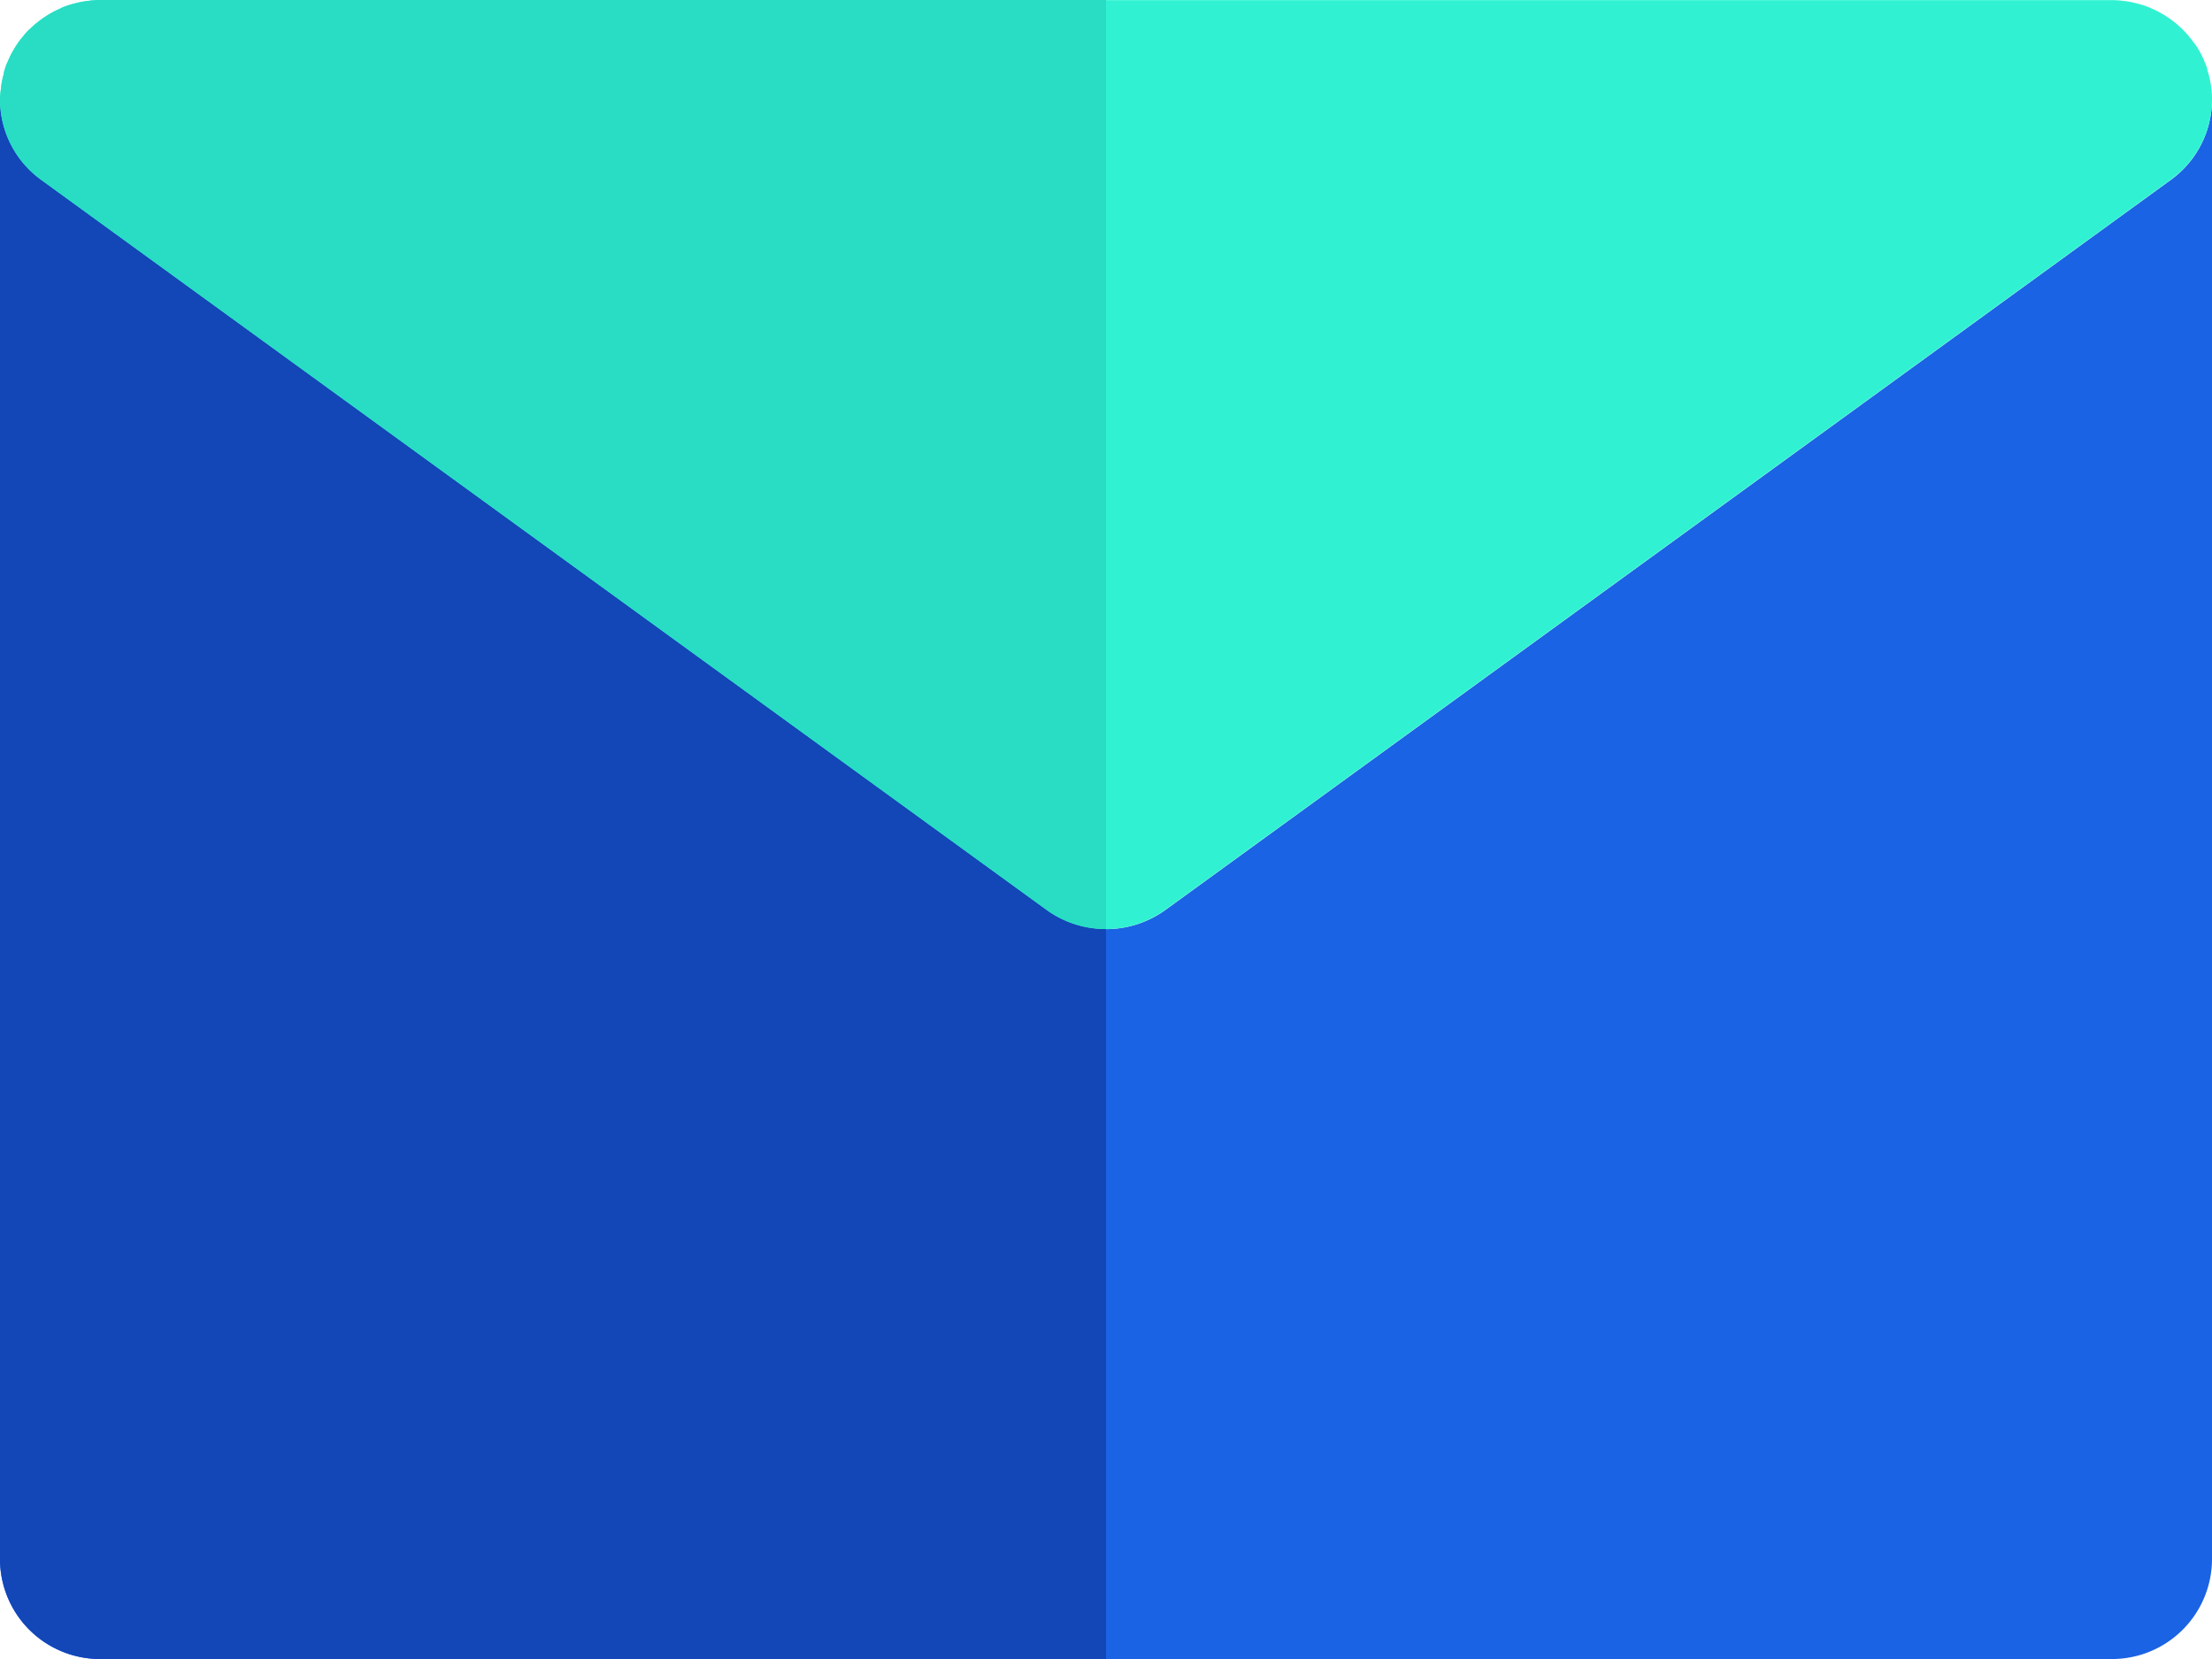
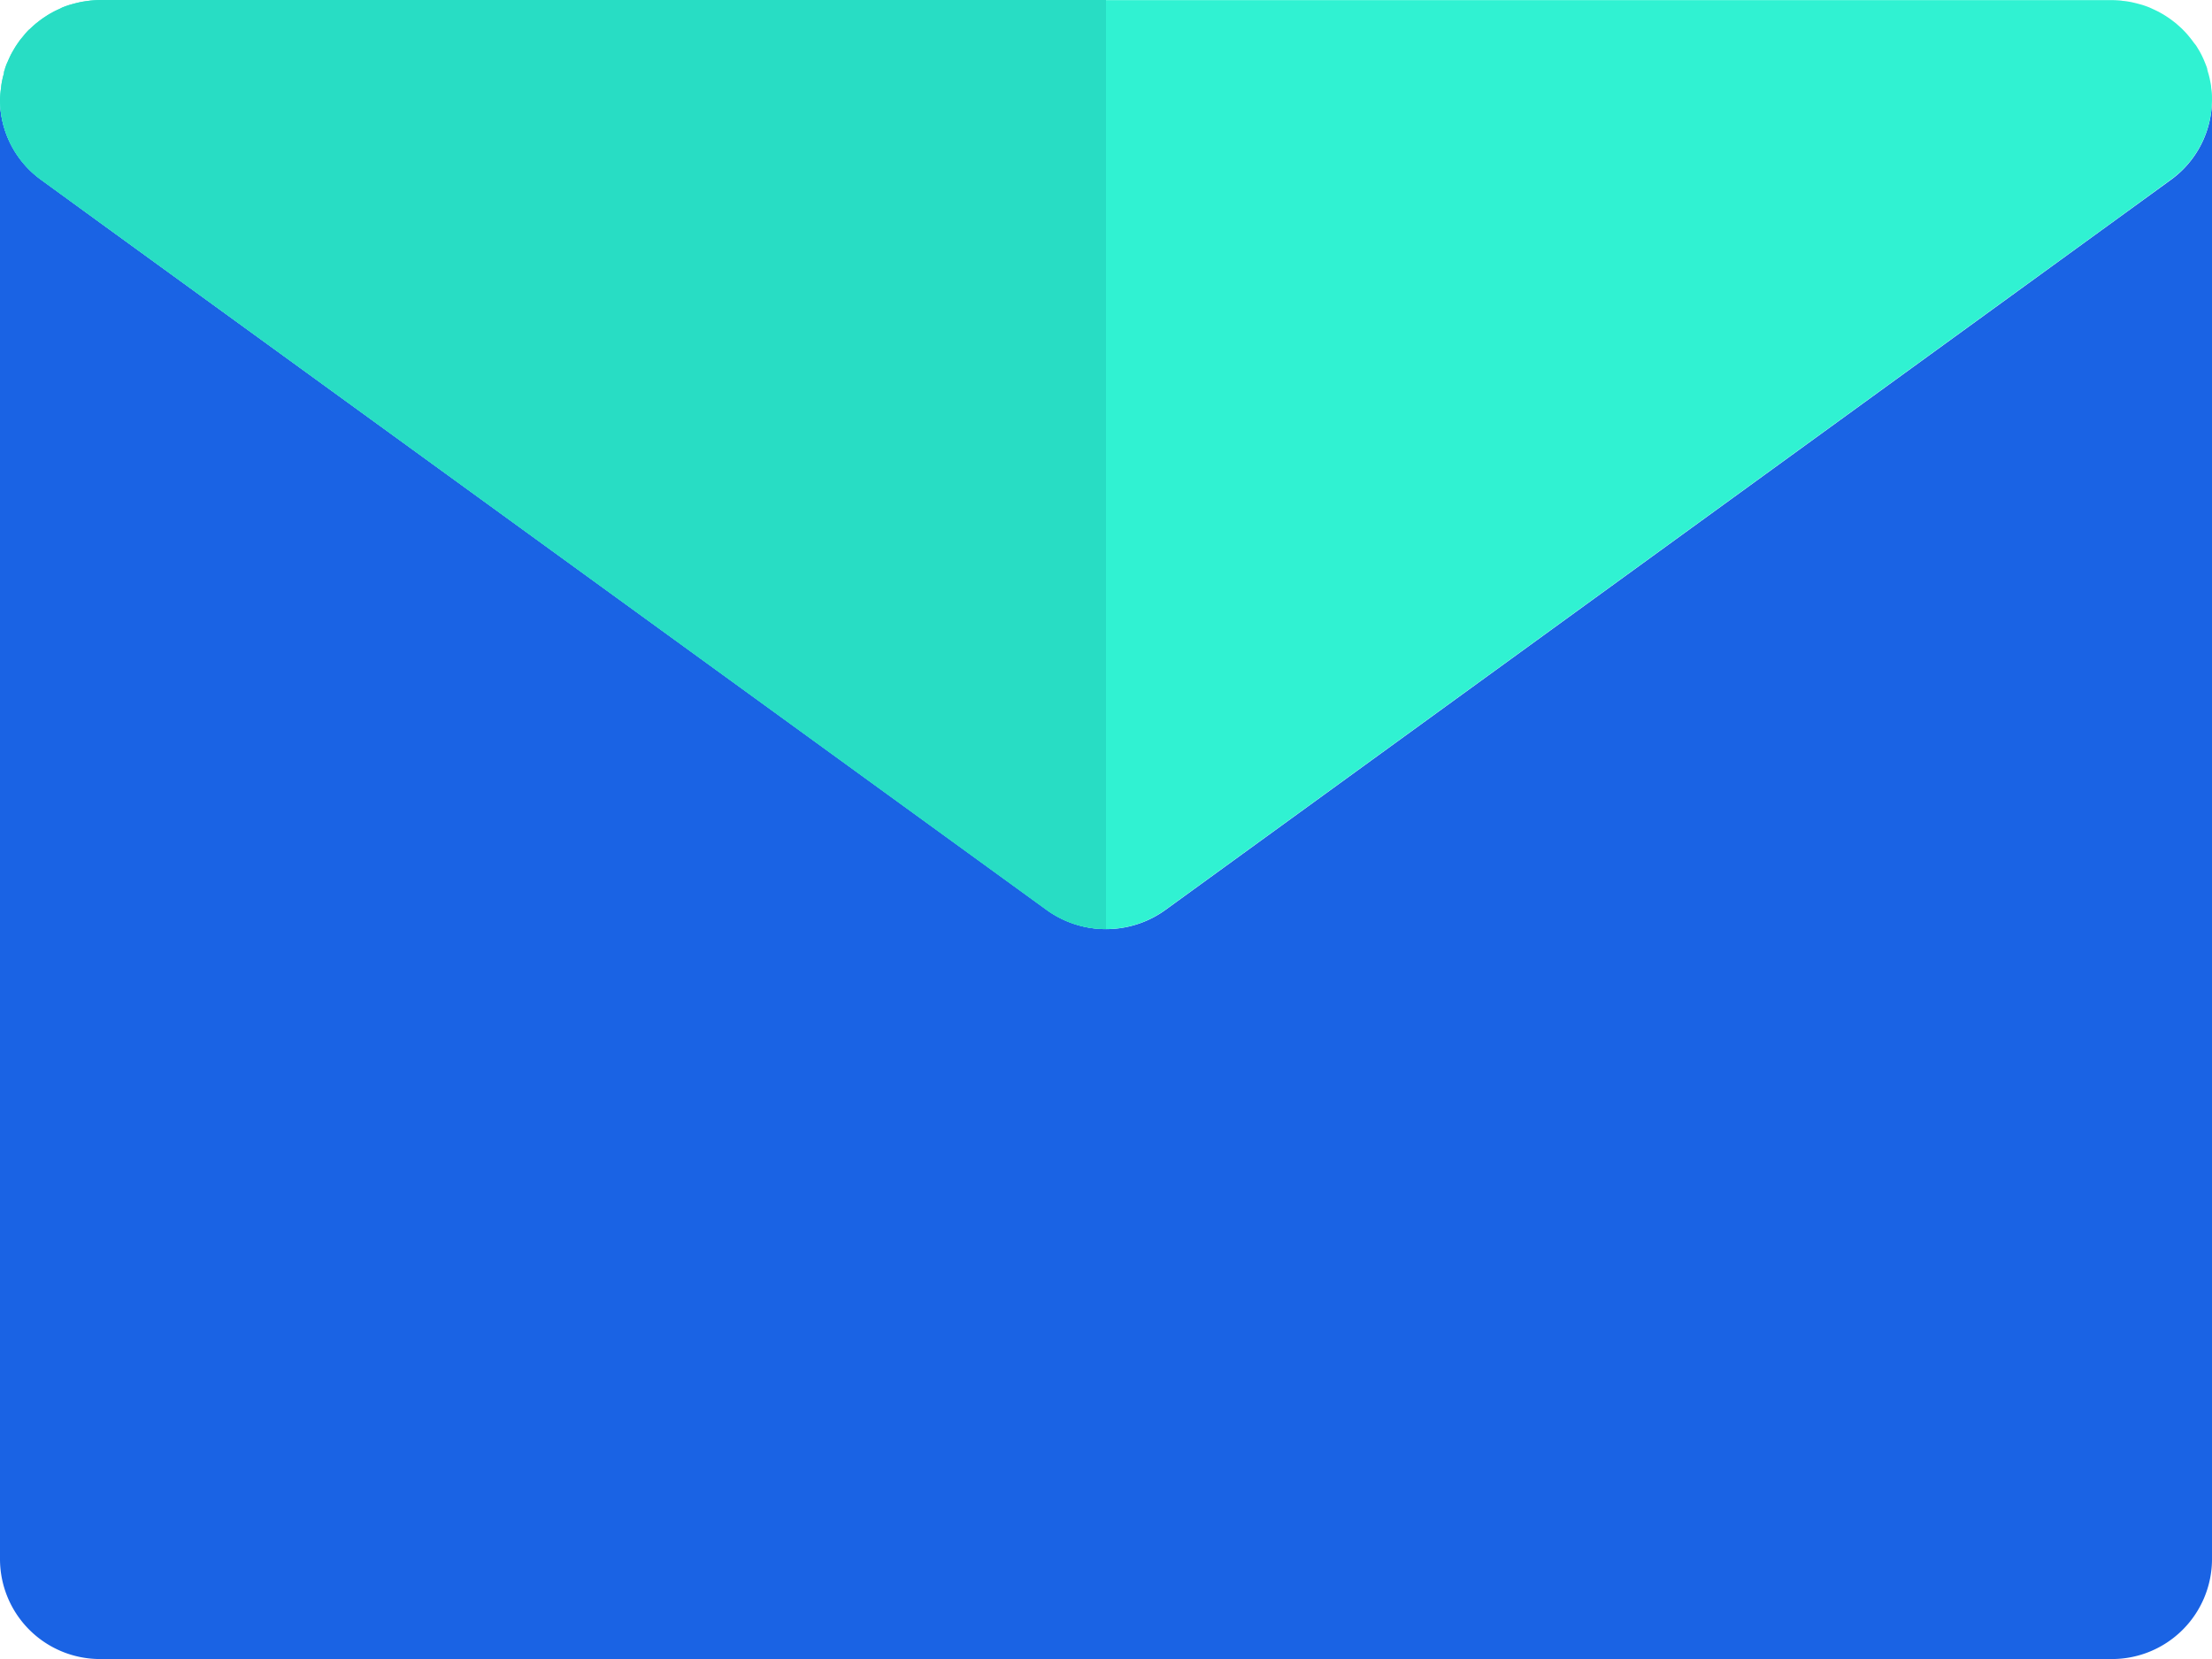
<svg xmlns="http://www.w3.org/2000/svg" width="56" height="42" viewBox="0 0 56 42">
  <g id="Vector_Smart_Object" data-name="Vector Smart Object" transform="translate(0 -6.719)">
    <path id="Caminho_3" data-name="Caminho 3" d="M54.96,11.272l-1.505,1.093L50.91,14.213l-21.4,15.539a2.561,2.561,0,0,1-3.011,0L5.09,14.213,2.545,12.365l-1.5-1.093A2.511,2.511,0,0,1,0,9.246V46.2a2.533,2.533,0,0,0,2.546,2.52H53.454A2.533,2.533,0,0,0,56,46.2V9.246A2.514,2.514,0,0,1,54.96,11.272Z" fill="#1a63e4" />
    <path id="Caminho_4" data-name="Caminho 4" d="M55.989,9.008l-.01-.074c0-.051-.013-.1-.022-.151-.007-.03-.011-.061-.019-.092s-.02-.085-.034-.128-.017-.064-.026-.1l0-.01c-.016-.05-.036-.1-.055-.146s-.031-.077-.048-.113-.041-.09-.066-.133a.762.762,0,0,0-.044-.078c-.024-.04-.048-.081-.074-.12L55.54,7.8c-.029-.041-.06-.082-.091-.121L55.4,7.62c-.041-.05-.087-.1-.133-.145l-.018-.019c-.053-.051-.109-.1-.165-.149l-.056-.043c-.039-.031-.08-.061-.122-.09l-.074-.049c-.038-.024-.076-.048-.116-.07s-.053-.031-.082-.045-.087-.043-.133-.063l-.069-.032c-.065-.028-.132-.051-.2-.073l-.087-.024c-.046-.012-.091-.024-.138-.034-.03-.008-.059-.013-.09-.019-.05-.009-.1-.017-.151-.022-.027,0-.053-.008-.078-.01-.078-.007-.156-.011-.235-.011H2.546c-.08,0-.158,0-.235.011l-.08.01c-.052.006-.1.013-.151.023-.03,0-.06.011-.091.018-.046.01-.092.022-.137.034l-.086.024c-.068.022-.136.045-.2.073L1.5,6.947c-.045.02-.09.041-.133.063-.028.014-.055.031-.082.045s-.077.045-.115.07-.05.032-.075.05c-.041.028-.082.058-.121.089-.018.016-.037.029-.056.043q-.086.072-.165.15L.73,7.475C.683,7.522.64,7.57.6,7.621c-.016.018-.03.037-.046.055C.52,7.715.489,7.756.46,7.8c-.017.023-.032.047-.048.07-.026.039-.049.08-.073.12s-.03.051-.045.078Q.261,8.129.231,8.2C.213,8.234.2,8.272.181,8.31s-.039.1-.055.146l0,.011C.113,8.5.1,8.531.1,8.563s-.024.084-.032.128-.013.062-.019.092c-.009.05-.017.1-.022.151,0,.024-.007.05-.009.074A2.277,2.277,0,0,0,0,9.24v.007a2.511,2.511,0,0,0,1.04,2.026l1.505,1.093L5.09,14.213l21.4,15.54a2.566,2.566,0,0,0,3.011,0l21.4-15.54,2.546-1.847,1.5-1.093A2.514,2.514,0,0,0,56,9.246V9.24C56,9.162,56,9.084,55.989,9.008Z" fill="#30f2d2" />
-     <path id="Caminho_5" data-name="Caminho 5" d="M1.04,11.272l1.505,1.093L5.09,14.213l21.4,15.539A2.555,2.555,0,0,0,28,30.24V48.719H2.546A2.533,2.533,0,0,1,0,46.2V9.246A2.511,2.511,0,0,0,1.04,11.272Z" fill="#1346b7" />
    <path id="Caminho_6" data-name="Caminho 6" d="M1.04,11.272l1.505,1.093L5.09,14.213l21.4,15.539A2.555,2.555,0,0,0,28,30.24V6.719H2.546c-.08,0-.158.006-.235.012-.027,0-.054.007-.08.01-.052.006-.1.013-.151.022l-.091.019c-.046.01-.092.022-.137.034l-.086.024c-.068.022-.136.045-.2.073L1.5,6.947c-.045.02-.09.041-.133.063-.028.014-.055.03-.082.045s-.077.045-.115.07l-.075.049q-.062.043-.121.09l-.056.043c-.057.048-.112.1-.166.149L.73,7.474C.683,7.521.64,7.57.6,7.62l-.046.057C.52,7.715.489,7.756.46,7.8c-.017.023-.032.047-.048.07-.026.039-.049.079-.073.12-.015.026-.03.051-.044.078-.024.042-.045.088-.065.132S.2,8.271.181,8.31s-.039.1-.055.146l0,.01C.113,8.5.1,8.531.1,8.563s-.024.084-.032.128-.013.062-.019.092c-.009.05-.017.1-.022.15,0,.026-.007.051-.009.075A2.277,2.277,0,0,0,0,9.24v.007A2.511,2.511,0,0,0,1.04,11.272Z" fill="#28ddc4" />
  </g>
</svg>